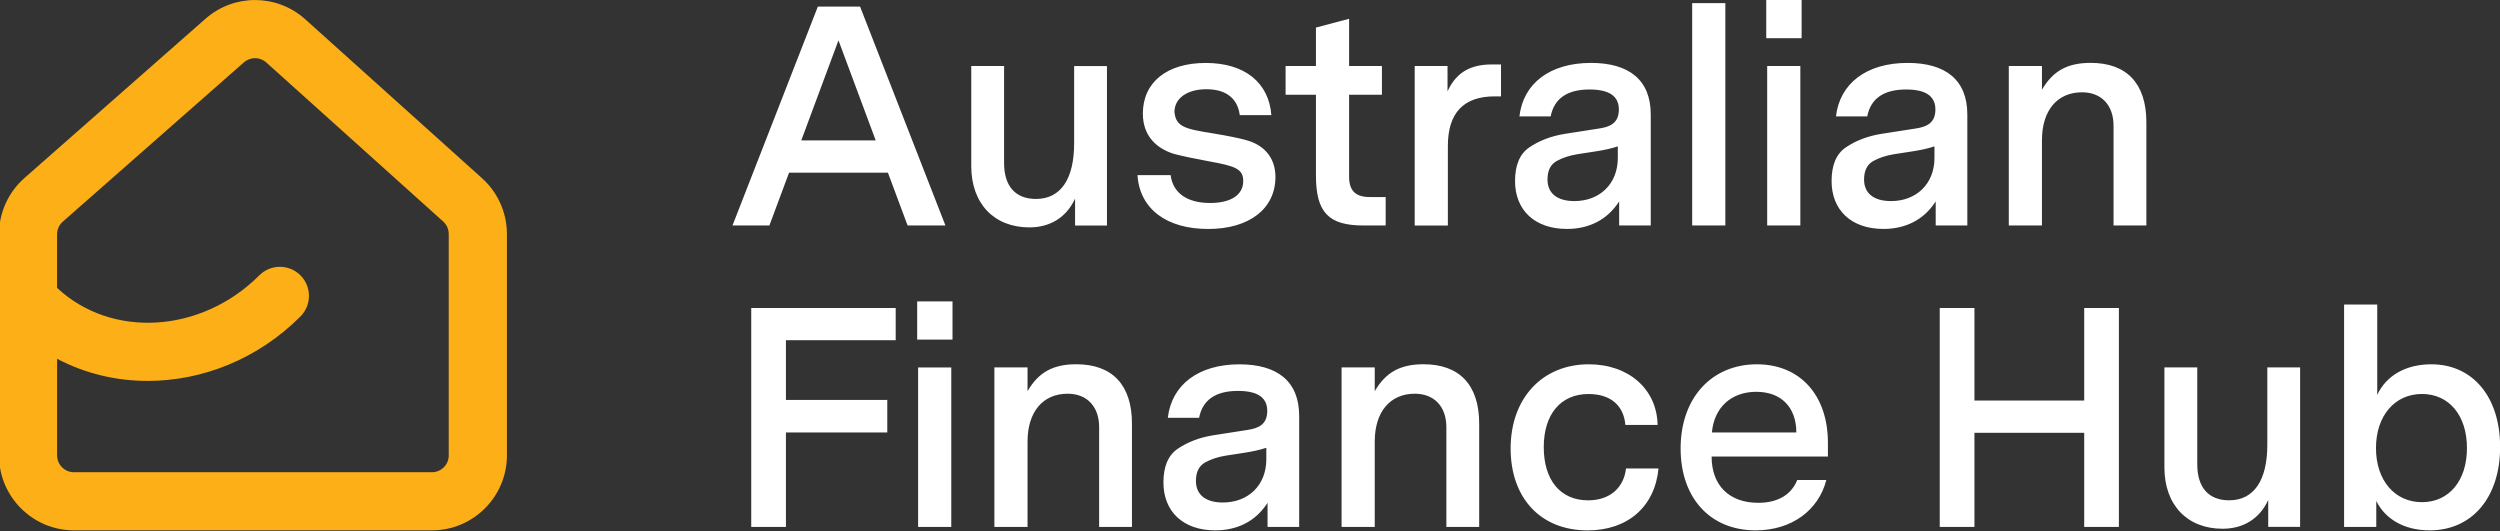
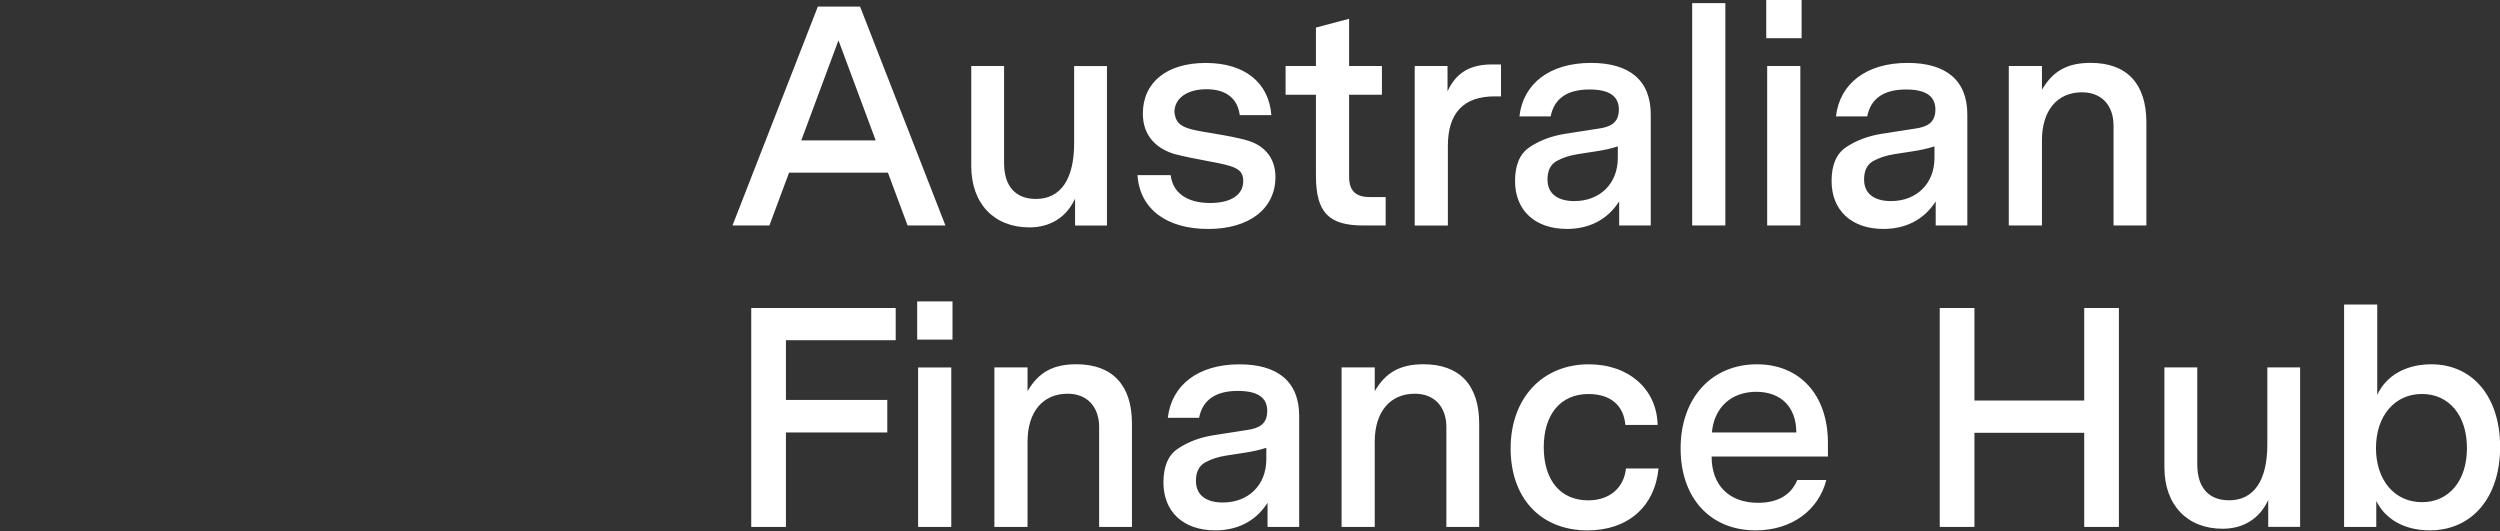
<svg xmlns="http://www.w3.org/2000/svg" viewBox="0 0 668 142">
  <rect x="0" y="0" width="668" height="142" fill="#333333" stroke="none" />
  <g clip-path="url(#clip0_11_2)">
    <path d="M233.99 37.52L224.04 10.78L214.1 37.52H233.99ZM237.25 46.13H210.84L205.58 60.25H195.72L218.53 1.76H229.81L252.62 60.25H242.51L237.25 46.13ZM295.78 17.64V60.26H287.26V53.07C284.92 58.17 280.49 60.76 275.06 60.76C265.62 60.76 259.52 54.41 259.52 44.38V17.64H268.29V43.55C268.29 49.81 271.38 53.16 276.81 53.16C283.5 53.16 287.01 47.73 287.01 38.29V17.65H295.78V17.64ZM322.82 61.18C311.71 61.18 304.52 55.83 303.94 46.8H312.8C313.38 51.56 317.22 54.24 323.33 54.24C328.93 54.24 332.19 52.06 332.19 48.39C332.19 45.14 330.1 44.38 323.17 43.13C319.07 42.38 315.98 41.72 313.72 41.13C309.38 39.8 305.37 36.62 305.37 30.35C305.37 22 311.8 16.82 322.16 16.82C332.61 16.82 339.04 22.08 339.71 30.77H331.27C330.69 26.34 327.68 23.84 322.33 23.84C317.23 23.84 313.81 26.26 313.81 29.94C314.23 33.86 316.57 34.45 324.01 35.62C328.02 36.29 331.03 36.88 333.03 37.46C337.12 38.55 340.8 41.56 340.8 47.32C340.78 55.74 333.85 61.18 322.82 61.18ZM370.25 60.25H364.32C355.05 60.25 351.62 56.82 351.62 46.88V25.32H343.51V17.64H351.62V7.36L360.48 5.02V17.64H369.25V25.32H360.48V47.22C360.48 50.98 362.24 52.65 365.99 52.65H370.25V60.25ZM401.07 25.75H399.4C391.04 25.75 386.87 30.18 386.87 39.03V60.26H378.01V17.64H386.78V24.41C389.2 19.06 393.29 17.22 398.64 17.22H401.07V25.75ZM432.29 39.11C430.54 39.69 428.53 40.12 426.36 40.45L421.51 41.2C419.42 41.54 417.58 42.12 415.91 43.04C414.32 43.96 413.49 45.55 413.49 47.97C413.49 51.65 416.08 53.73 420.67 53.73C427.44 53.73 432.28 49.14 432.28 42.2V39.11H432.29ZM441.07 60.25H432.64V53.81C429.38 58.91 424.37 61.17 418.69 61.17C410 61.17 404.82 56.07 404.82 48.38C404.82 44.12 406.08 41.11 408.66 39.36C411.25 37.61 414.42 36.36 418.1 35.77L427.21 34.35C430.13 33.93 432.56 32.93 432.56 29.26C432.56 25.67 429.97 23.91 424.7 23.91C418.77 23.91 415.26 26.33 414.34 31.1H405.99C406.99 22.33 414.09 16.81 425.12 16.81C435.23 16.81 441.08 21.32 441.08 30.59V60.25H441.07ZM461.01 60.25H452.15V0.84H461.01V60.25ZM472.19 60.25H481.05V17.64H472.19V60.25ZM471.94 10.2H481.39V0H471.94V10.2ZM516.89 39.11C515.13 39.69 513.13 40.12 510.96 40.45L506.11 41.2C504.02 41.54 502.18 42.12 500.51 43.04C498.92 43.96 498.08 45.55 498.08 47.97C498.08 51.65 500.67 53.73 505.27 53.73C512.04 53.73 516.89 49.14 516.89 42.2V39.11V39.11ZM525.66 60.25H517.22V53.81C513.96 58.91 508.95 61.17 503.26 61.17C494.57 61.17 489.4 56.07 489.4 48.38C489.4 44.12 490.65 41.11 493.24 39.36C495.83 37.61 499 36.36 502.68 35.77L511.79 34.35C514.72 33.93 517.14 32.93 517.14 29.26C517.14 25.67 514.55 23.91 509.29 23.91C503.35 23.91 499.84 26.33 498.93 31.1H490.57C491.58 22.33 498.68 16.81 509.71 16.81C519.82 16.81 525.67 21.32 525.67 30.59V60.25H525.66ZM573.51 60.25H564.74V33.6C564.74 28.17 561.57 24.66 556.31 24.66C549.71 24.66 545.61 29.51 545.61 37.44V60.25H536.75V17.63H545.61V23.98C548.53 18.97 552.37 16.8 558.64 16.8C568.25 16.8 573.51 22.31 573.51 32.68V60.25ZM239.33 82.3V90.91H210V106.87H237.08V115.56H210V140.79H200.73V82.3H239.33ZM245.32 140.79H254.18V98.18H245.32V140.79ZM245.07 90.74H254.51V80.54H245.07V90.74ZM302.46 140.79H293.69V114.14C293.69 108.71 290.52 105.2 285.26 105.2C278.66 105.2 274.56 110.05 274.56 117.98V140.79H265.7V98.17H274.56V104.52C277.48 99.51 281.32 97.33 287.59 97.33C297.2 97.33 302.46 102.84 302.46 113.21V140.79ZM338.36 119.65C336.6 120.23 334.6 120.66 332.43 120.99L327.58 121.74C325.49 122.07 323.65 122.66 321.98 123.58C320.39 124.5 319.55 126.09 319.55 128.51C319.55 132.19 322.15 134.27 326.74 134.27C333.51 134.27 338.36 129.68 338.36 122.74V119.65V119.65ZM347.13 140.79H338.69V134.35C335.43 139.45 330.42 141.71 324.73 141.71C316.04 141.71 310.87 136.61 310.87 128.92C310.87 124.66 312.12 121.65 314.71 119.9C317.3 118.15 320.47 116.9 324.15 116.31L333.26 114.89C336.19 114.47 338.61 113.47 338.61 109.8C338.61 106.21 336.02 104.45 330.76 104.45C324.82 104.45 321.31 106.87 320.4 111.64H312.04C313.05 102.87 320.15 97.35 331.18 97.35C341.29 97.35 347.14 101.86 347.14 111.13V140.79H347.13ZM395.24 140.79H386.47V114.14C386.47 108.71 383.29 105.2 378.03 105.2C371.43 105.2 367.33 110.05 367.33 117.98V140.79H358.47V98.17H367.33V104.52C370.26 99.51 374.1 97.33 380.36 97.33C389.97 97.33 395.24 102.84 395.24 113.21V140.79ZM403.64 119.81C403.64 106.53 412 97.34 424.53 97.34C435.23 97.34 442.74 104.02 442.91 113.55H434.3C433.88 108.45 430.46 105.28 424.44 105.28C417.01 105.28 412.49 110.71 412.49 119.48C412.49 128.25 416.91 133.69 424.36 133.69C430.04 133.69 433.88 130.43 434.47 125.17H443.16C442.16 135.45 434.89 141.72 424.2 141.72C411.58 141.71 403.64 133.02 403.64 119.81ZM457.42 115.55H479.98C479.98 108.86 475.97 104.69 469.28 104.69C462.6 104.69 458.01 108.87 457.42 115.55ZM488.42 121.98H457.34C457.34 129.76 462.1 134.35 469.79 134.35C475.05 134.35 478.65 132.18 480.23 128.25H488C485.91 136.36 478.73 141.71 469.11 141.71C456.99 141.71 449.06 133.1 449.06 119.81C449.06 106.36 457.33 97.34 469.45 97.34C480.9 97.34 488.42 105.52 488.42 118.31V121.98V121.98ZM566.17 82.3V140.79H556.9V115.64H527.57V140.79H518.3V82.3H527.57V107.03H556.9V82.3H566.17ZM614.59 98.17V140.78H606.07V133.6C603.73 138.7 599.3 141.28 593.87 141.28C584.43 141.28 578.33 134.93 578.33 124.9V98.16H587.11V124.07C587.11 130.33 590.2 133.68 595.63 133.68C602.32 133.68 605.83 128.25 605.83 118.81V98.17H614.59V98.17ZM647.14 105.27C639.87 105.27 634.86 111.12 634.86 119.73C634.86 128.34 639.87 134.18 647.14 134.18C654.41 134.18 659.17 128.42 659.17 119.73C659.18 111.04 654.41 105.27 647.14 105.27ZM649.23 141.71C642.3 141.71 637.29 138.62 634.94 133.85V140.79H626.34V81.38H635.2V105.52C637.62 100.26 642.97 97.34 649.65 97.34C660.76 97.34 668.03 106.11 668.03 119.4C668.04 132.94 660.52 141.71 649.23 141.71Z" fill="white" />
-     <path d="M119.91 121.67C119.91 124.15 117.89 126.18 115.4 126.18H19.76C17.28 126.18 15.26 124.16 15.26 121.67V95.87C22.72 99.81 31.03 101.78 39.47 101.78C53.98 101.78 68.85 96 80.28 84.56C83.31 81.52 83.31 76.6 80.28 73.57C77.24 70.53 72.33 70.53 69.29 73.57C53.75 89.12 29.77 90.5 15.25 76.92V62.6C15.25 61.31 15.81 60.07 16.78 59.22L65.17 16.66C66.02 15.91 67.08 15.54 68.14 15.54C69.22 15.54 70.3 15.92 71.15 16.69L118.41 59.18C119.36 60.03 119.9 61.25 119.9 62.53V121.67H119.91ZM128.81 47.63L81.56 5.15C74 -1.65 62.55 -1.71 54.92 5L6.54 47.56C2.22 51.36 -0.27 56.85 -0.27 62.61V121.67C-0.27 132.72 8.72 141.71 19.77 141.71H115.41C126.46 141.71 135.45 132.72 135.45 121.67V62.53C135.45 56.85 133.03 51.42 128.81 47.63Z" fill="#FCAF17" />
  </g>
</svg>